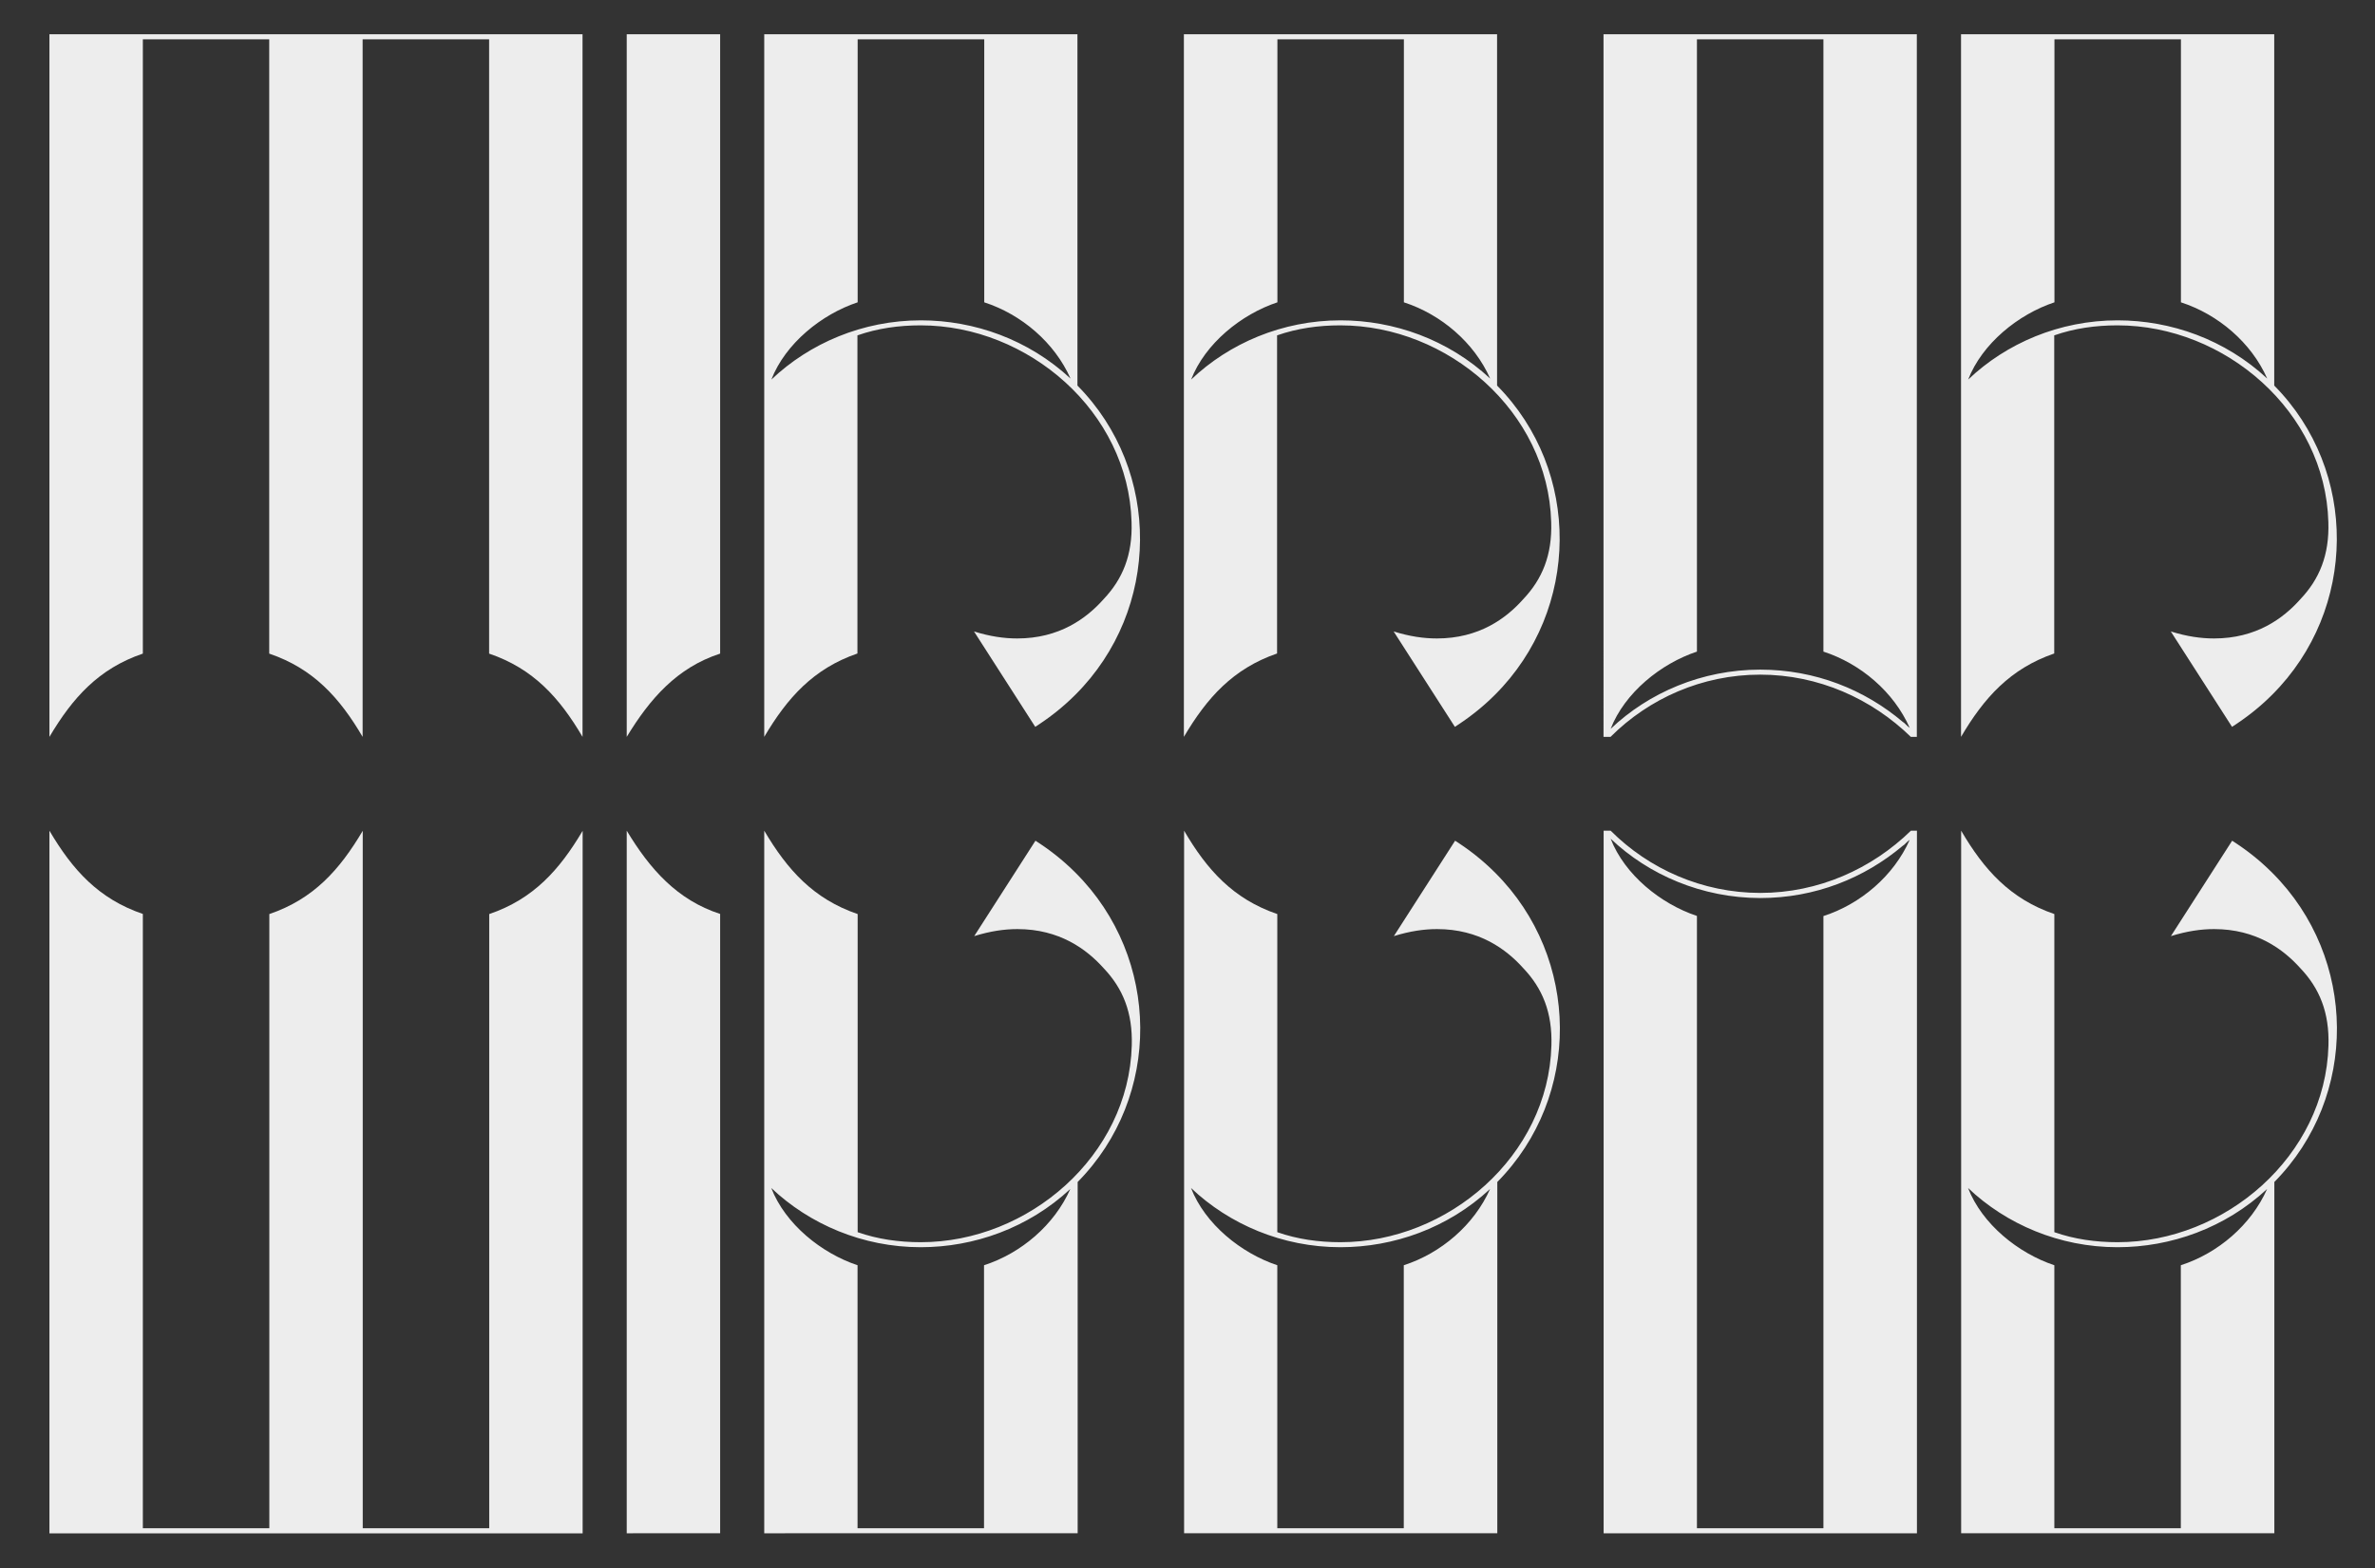
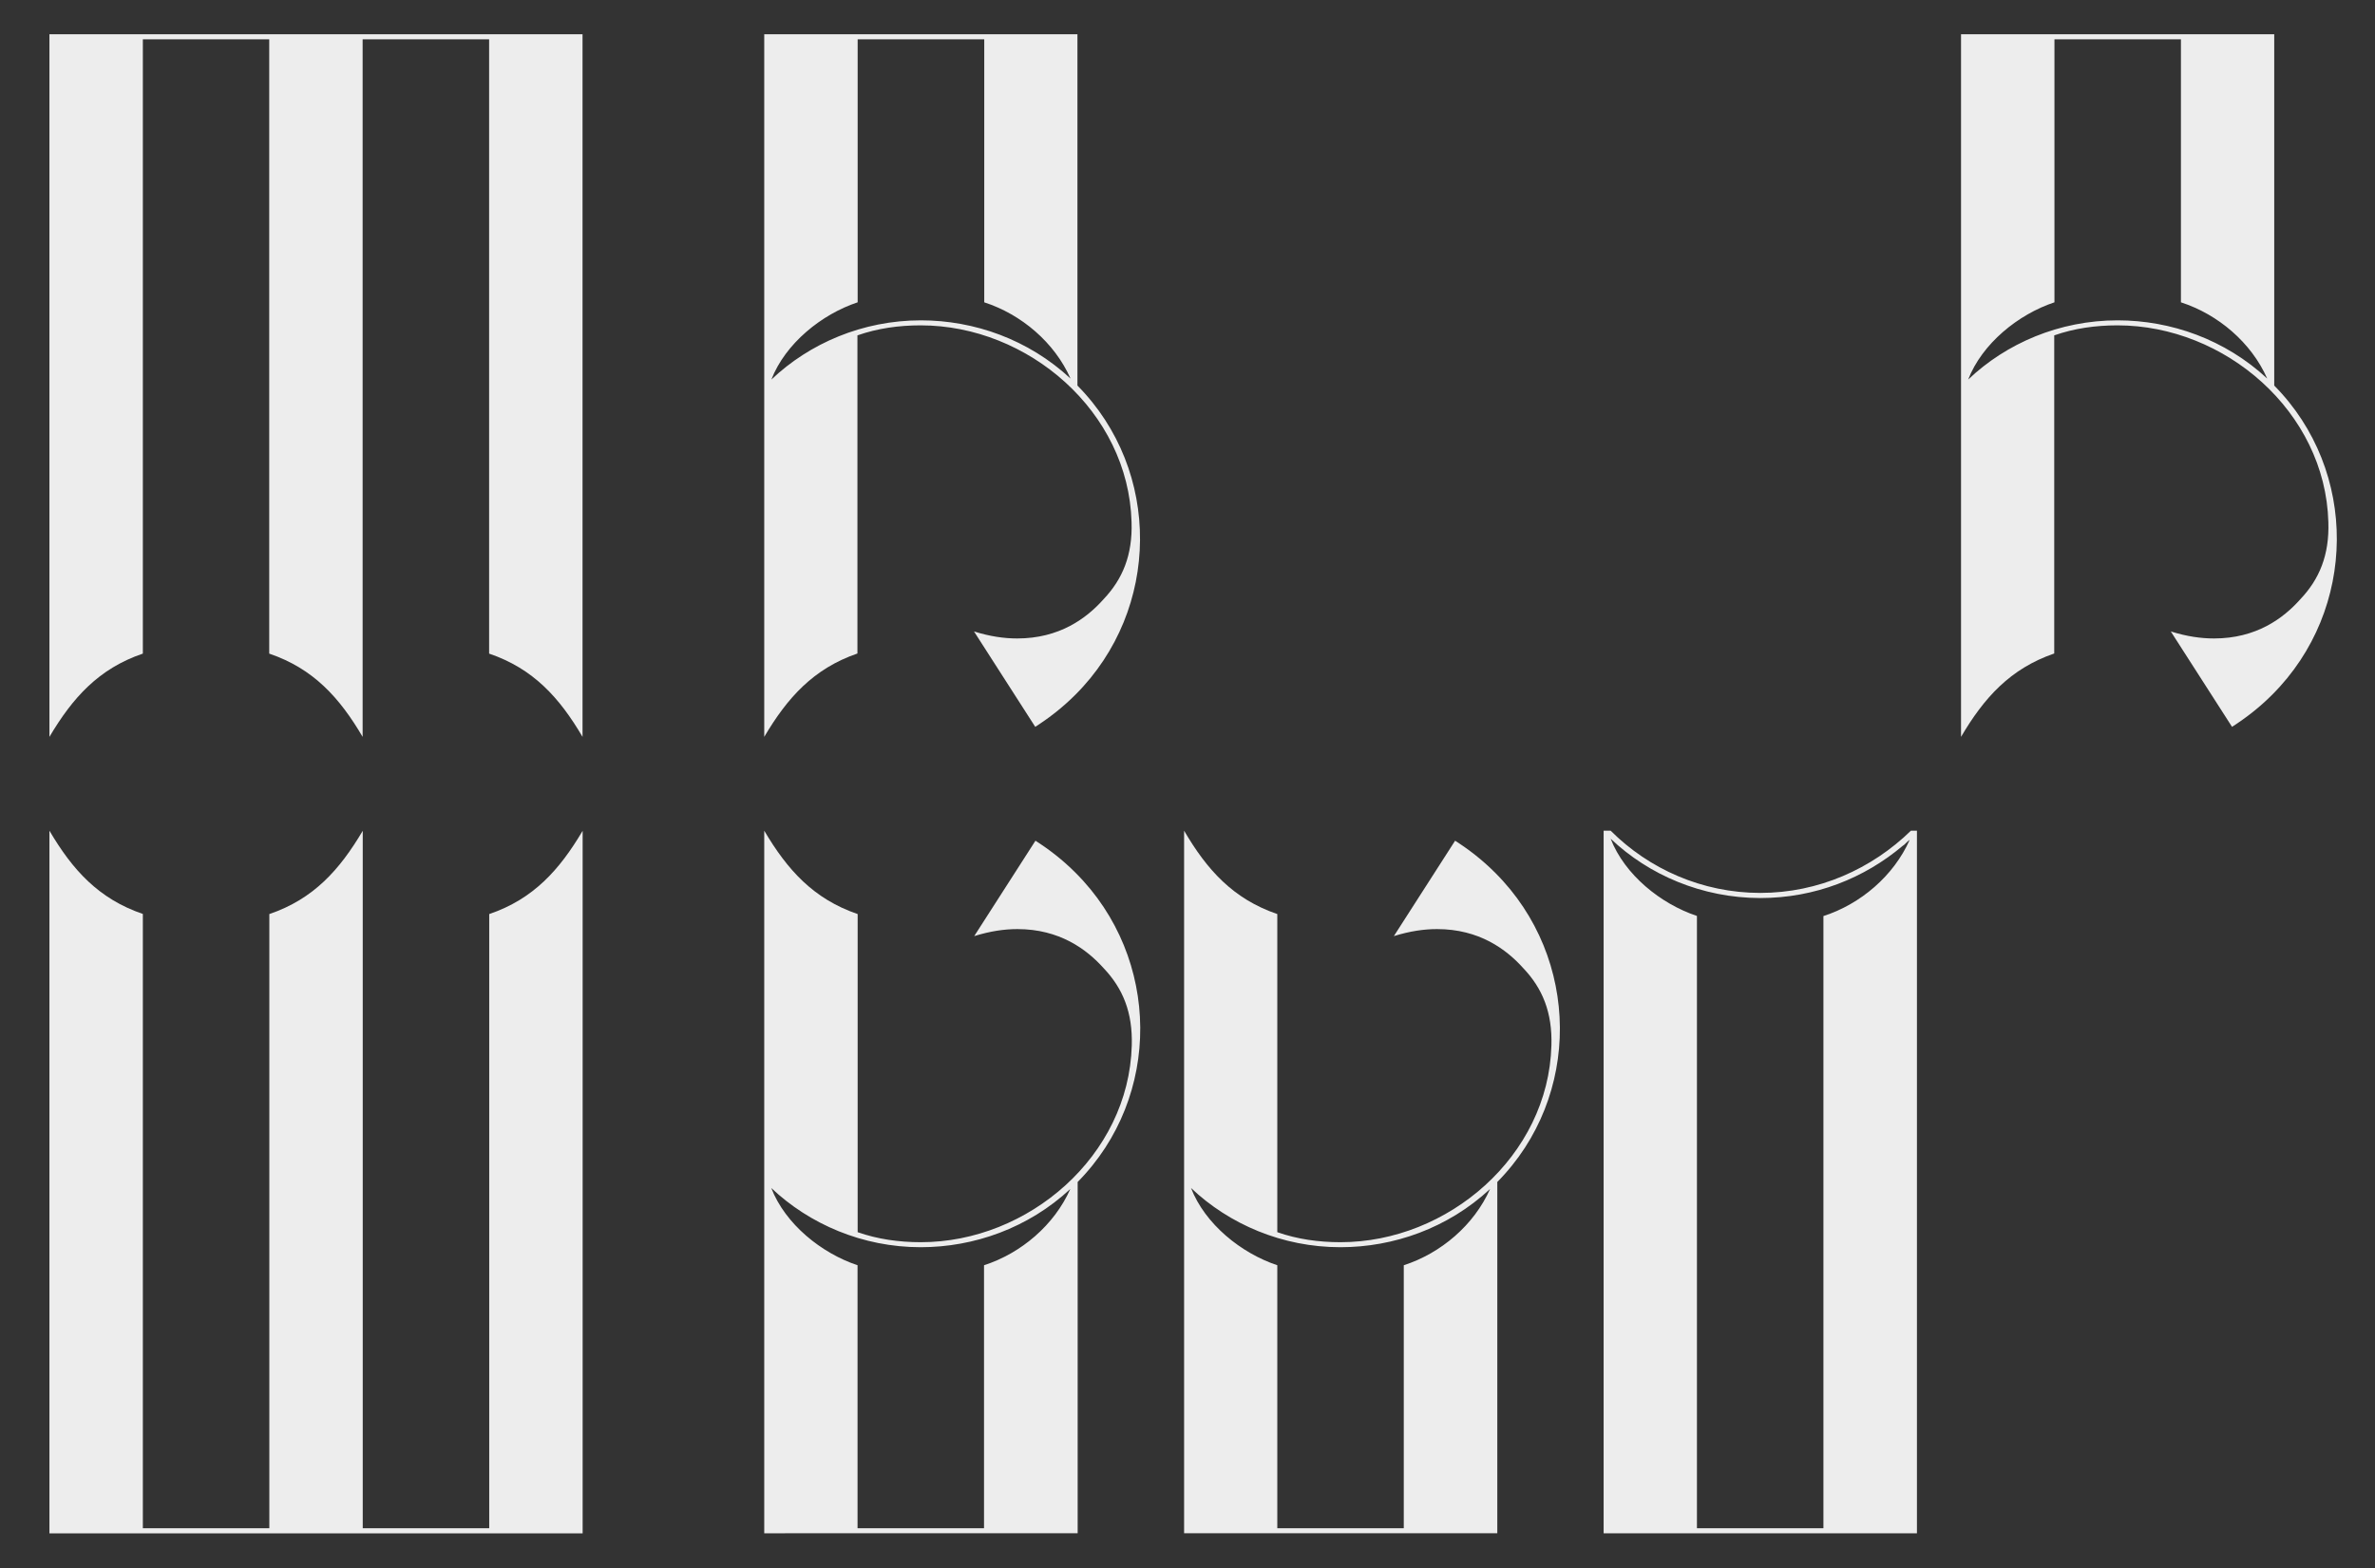
<svg xmlns="http://www.w3.org/2000/svg" version="1.1" id="Layer_1" x="0px" y="0px" width="2133.1px" height="1409.1px" viewBox="0 0 2133.1 1409.1" style="enable-background:new 0 0 2133.1 1409.1;" xml:space="preserve">
  <rect x="0" y="0" width="2133.1" height="1409.1" fill="#333333" stroke="none" />
  <style type="text/css">
	.st0{enable-background:new    ;}
	.st1{fill:#EDEDED;}
	.st2{fill:#8C83C3;}
	.st3{fill:#EC2E30;}
</style>
  <g class="st0">
    <path class="st1" d="M44.4,30.8h478.8V662c-20.7-35.2-44.2-61.3-83.9-74.8V35.3H325.7V662c-20.7-35.2-44.2-61.3-83.9-74.8V35.3   H128.3v551.9c-39.7,13.5-63.1,39.7-83.9,74.8V30.8z" />
-     <path class="st1" d="M646.8,30.8v556.4c-38.8,12.6-63.1,40.6-83.9,74.8V30.8H646.8z" />
    <path class="st1" d="M686.4,662V30.8h281.3v315.6c75.7,76.6,74.8,201.1-1.8,277.7c-11.7,11.7-23.4,20.7-36.1,28.9l-55-85.7   c14.4,4.5,27.1,6.3,38.8,6.3c37.9,0,62.2-18,77.5-35.2c17.1-18,26.2-39.7,25.2-69.4c-2.7-99.2-92.9-176.7-189.4-176.7   c-19.8,0-38.8,2.7-56.8,9v285.8C730.6,600.7,707.2,626.8,686.4,662z M827.1,287.8c47.8,0,96.5,17.1,134.4,52.3   c-14.4-32.5-44.2-57.7-77.5-68.5V35.3H770.3v236.3c-32.5,10.8-64.9,37-77.5,69.4C727,308.5,774.8,287.8,827.1,287.8z" />
-     <path class="st1" d="M1063.3,662V30.8h281.3v315.6c75.7,76.6,74.8,201.1-1.8,277.7c-11.7,11.7-23.4,20.7-36.1,28.9l-55-85.7   c14.4,4.5,27.1,6.3,38.8,6.3c37.9,0,62.2-18,77.5-35.2c17.1-18,26.2-39.7,25.2-69.4c-2.7-99.2-92.9-176.7-189.4-176.7   c-19.8,0-38.8,2.7-56.8,9v285.8C1107.5,600.7,1084.1,626.8,1063.3,662z M1204,287.8c47.8,0,96.5,17.1,134.4,52.3   c-14.4-32.5-44.2-57.7-77.5-68.5V35.3h-113.6v236.3c-32.5,10.8-64.9,37-77.5,69.4C1103.9,308.5,1151.7,287.8,1204,287.8z" />
-     <path class="st1" d="M1721.6,30.8V662h-5.4c-35.2-34.3-83-55.9-135.3-55.9c-52.3,0-100.1,21.6-134.4,55.9h-6.3V30.8H1721.6z    M1580.9,601.6c49.6,0,93.8,18,128,46.9c1.8,0.9,3.6,3.6,6.3,5.4c-14.4-32.5-44.2-57.7-77.5-68.5V35.3h-113.6v550.1   c-32.5,10.8-64.9,37-77.5,69.4C1480.8,622.3,1528.6,601.6,1580.9,601.6z" />
    <path class="st1" d="M1761.3,662V30.8h281.3v315.6c75.7,76.6,74.8,201.1-1.8,277.7c-11.7,11.7-23.4,20.7-36.1,28.9l-55-85.7   c14.4,4.5,27.1,6.3,38.8,6.3c37.9,0,62.2-18,77.5-35.2c17.1-18,26.2-39.7,25.2-69.4c-2.7-99.2-92.9-176.7-189.4-176.7   c-19.8,0-38.8,2.7-56.8,9v285.8C1805.5,600.7,1782,626.8,1761.3,662z M1901.9,287.8c47.8,0,96.5,17.1,134.4,52.3   c-14.4-32.5-44.2-57.7-77.5-68.5V35.3h-113.6v236.3c-32.5,10.8-64.9,37-77.5,69.4C1801.8,308.5,1849.6,287.8,1901.9,287.8z" />
  </g>
  <g class="st0">
    <path class="st1" d="M44.4,746.3c20.7,35.2,44.2,61.3,83.9,74.8V1373h113.6V821.2c39.7-13.5,63.1-39.7,83.9-74.8V1373h113.6V821.2   c39.7-13.5,63.1-39.7,83.9-74.8v631.2H44.4V746.3z" />
-     <path class="st1" d="M562.9,1377.5V746.3c20.7,34.3,45.1,62.2,83.9,74.8v556.4H562.9z" />
    <path class="st1" d="M770.3,821.2V1107c18,6.3,37,9,56.8,9c96.5,0,186.7-77.5,189.4-176.7c0.9-29.8-8.1-51.4-25.2-69.4   c-15.3-17.1-39.7-35.2-77.5-35.2c-11.7,0-24.3,1.8-38.8,6.3l55-85.7c12.6,8.1,24.3,17.1,36.1,28.9c76.6,76.6,77.5,201.1,1.8,277.7   v315.6H686.4V746.3C707.2,781.5,730.6,807.6,770.3,821.2z M692.7,1067.3c12.6,32.5,45.1,58.6,77.5,69.4V1373h113.6v-236.3   c33.4-10.8,63.1-36.1,77.5-68.5c-37.9,35.2-86.6,52.3-134.4,52.3C774.8,1120.5,727,1099.8,692.7,1067.3z" />
    <path class="st1" d="M1147.2,821.2V1107c18,6.3,37,9,56.8,9c96.5,0,186.7-77.5,189.4-176.7c0.9-29.8-8.1-51.4-25.2-69.4   c-15.3-17.1-39.7-35.2-77.5-35.2c-11.7,0-24.3,1.8-38.8,6.3l55-85.7c12.6,8.1,24.3,17.1,36.1,28.9c76.6,76.6,77.5,201.1,1.8,277.7   v315.6h-281.3V746.3C1084.1,781.5,1107.5,807.6,1147.2,821.2z M1069.7,1067.3c12.6,32.5,45.1,58.6,77.5,69.4V1373h113.6v-236.3   c33.4-10.8,63.1-36.1,77.5-68.5c-37.9,35.2-86.6,52.3-134.4,52.3C1151.7,1120.5,1103.9,1099.8,1069.7,1067.3z" />
    <path class="st1" d="M1440.3,1377.5V746.3h6.3c34.3,34.3,82.1,55.9,134.4,55.9c52.3,0,100.1-21.6,135.3-55.9h5.4v631.2H1440.3z    M1446.6,753.5c12.6,32.5,45.1,58.6,77.5,69.4V1373h113.6V823c33.4-10.8,63.1-36.1,77.5-68.5c-2.7,1.8-4.5,4.5-6.3,5.4   c-34.3,28.9-78.5,46.9-128,46.9C1528.6,806.7,1480.8,786,1446.6,753.5z" />
-     <path class="st1" d="M1845.1,821.2V1107c18,6.3,37,9,56.8,9c96.5,0,186.7-77.5,189.4-176.7c0.9-29.8-8.1-51.4-25.2-69.4   c-15.3-17.1-39.7-35.2-77.5-35.2c-11.7,0-24.3,1.8-38.8,6.3l55-85.7c12.6,8.1,24.3,17.1,36.1,28.9c76.6,76.6,77.5,201.1,1.8,277.7   v315.6h-281.3V746.3C1782,781.5,1805.5,807.6,1845.1,821.2z M1767.6,1067.3c12.6,32.5,45.1,58.6,77.5,69.4V1373h113.6v-236.3   c33.4-10.8,63.1-36.1,77.5-68.5c-37.9,35.2-86.6,52.3-134.4,52.3C1849.6,1120.5,1801.8,1099.8,1767.6,1067.3z" />
  </g>
</svg>